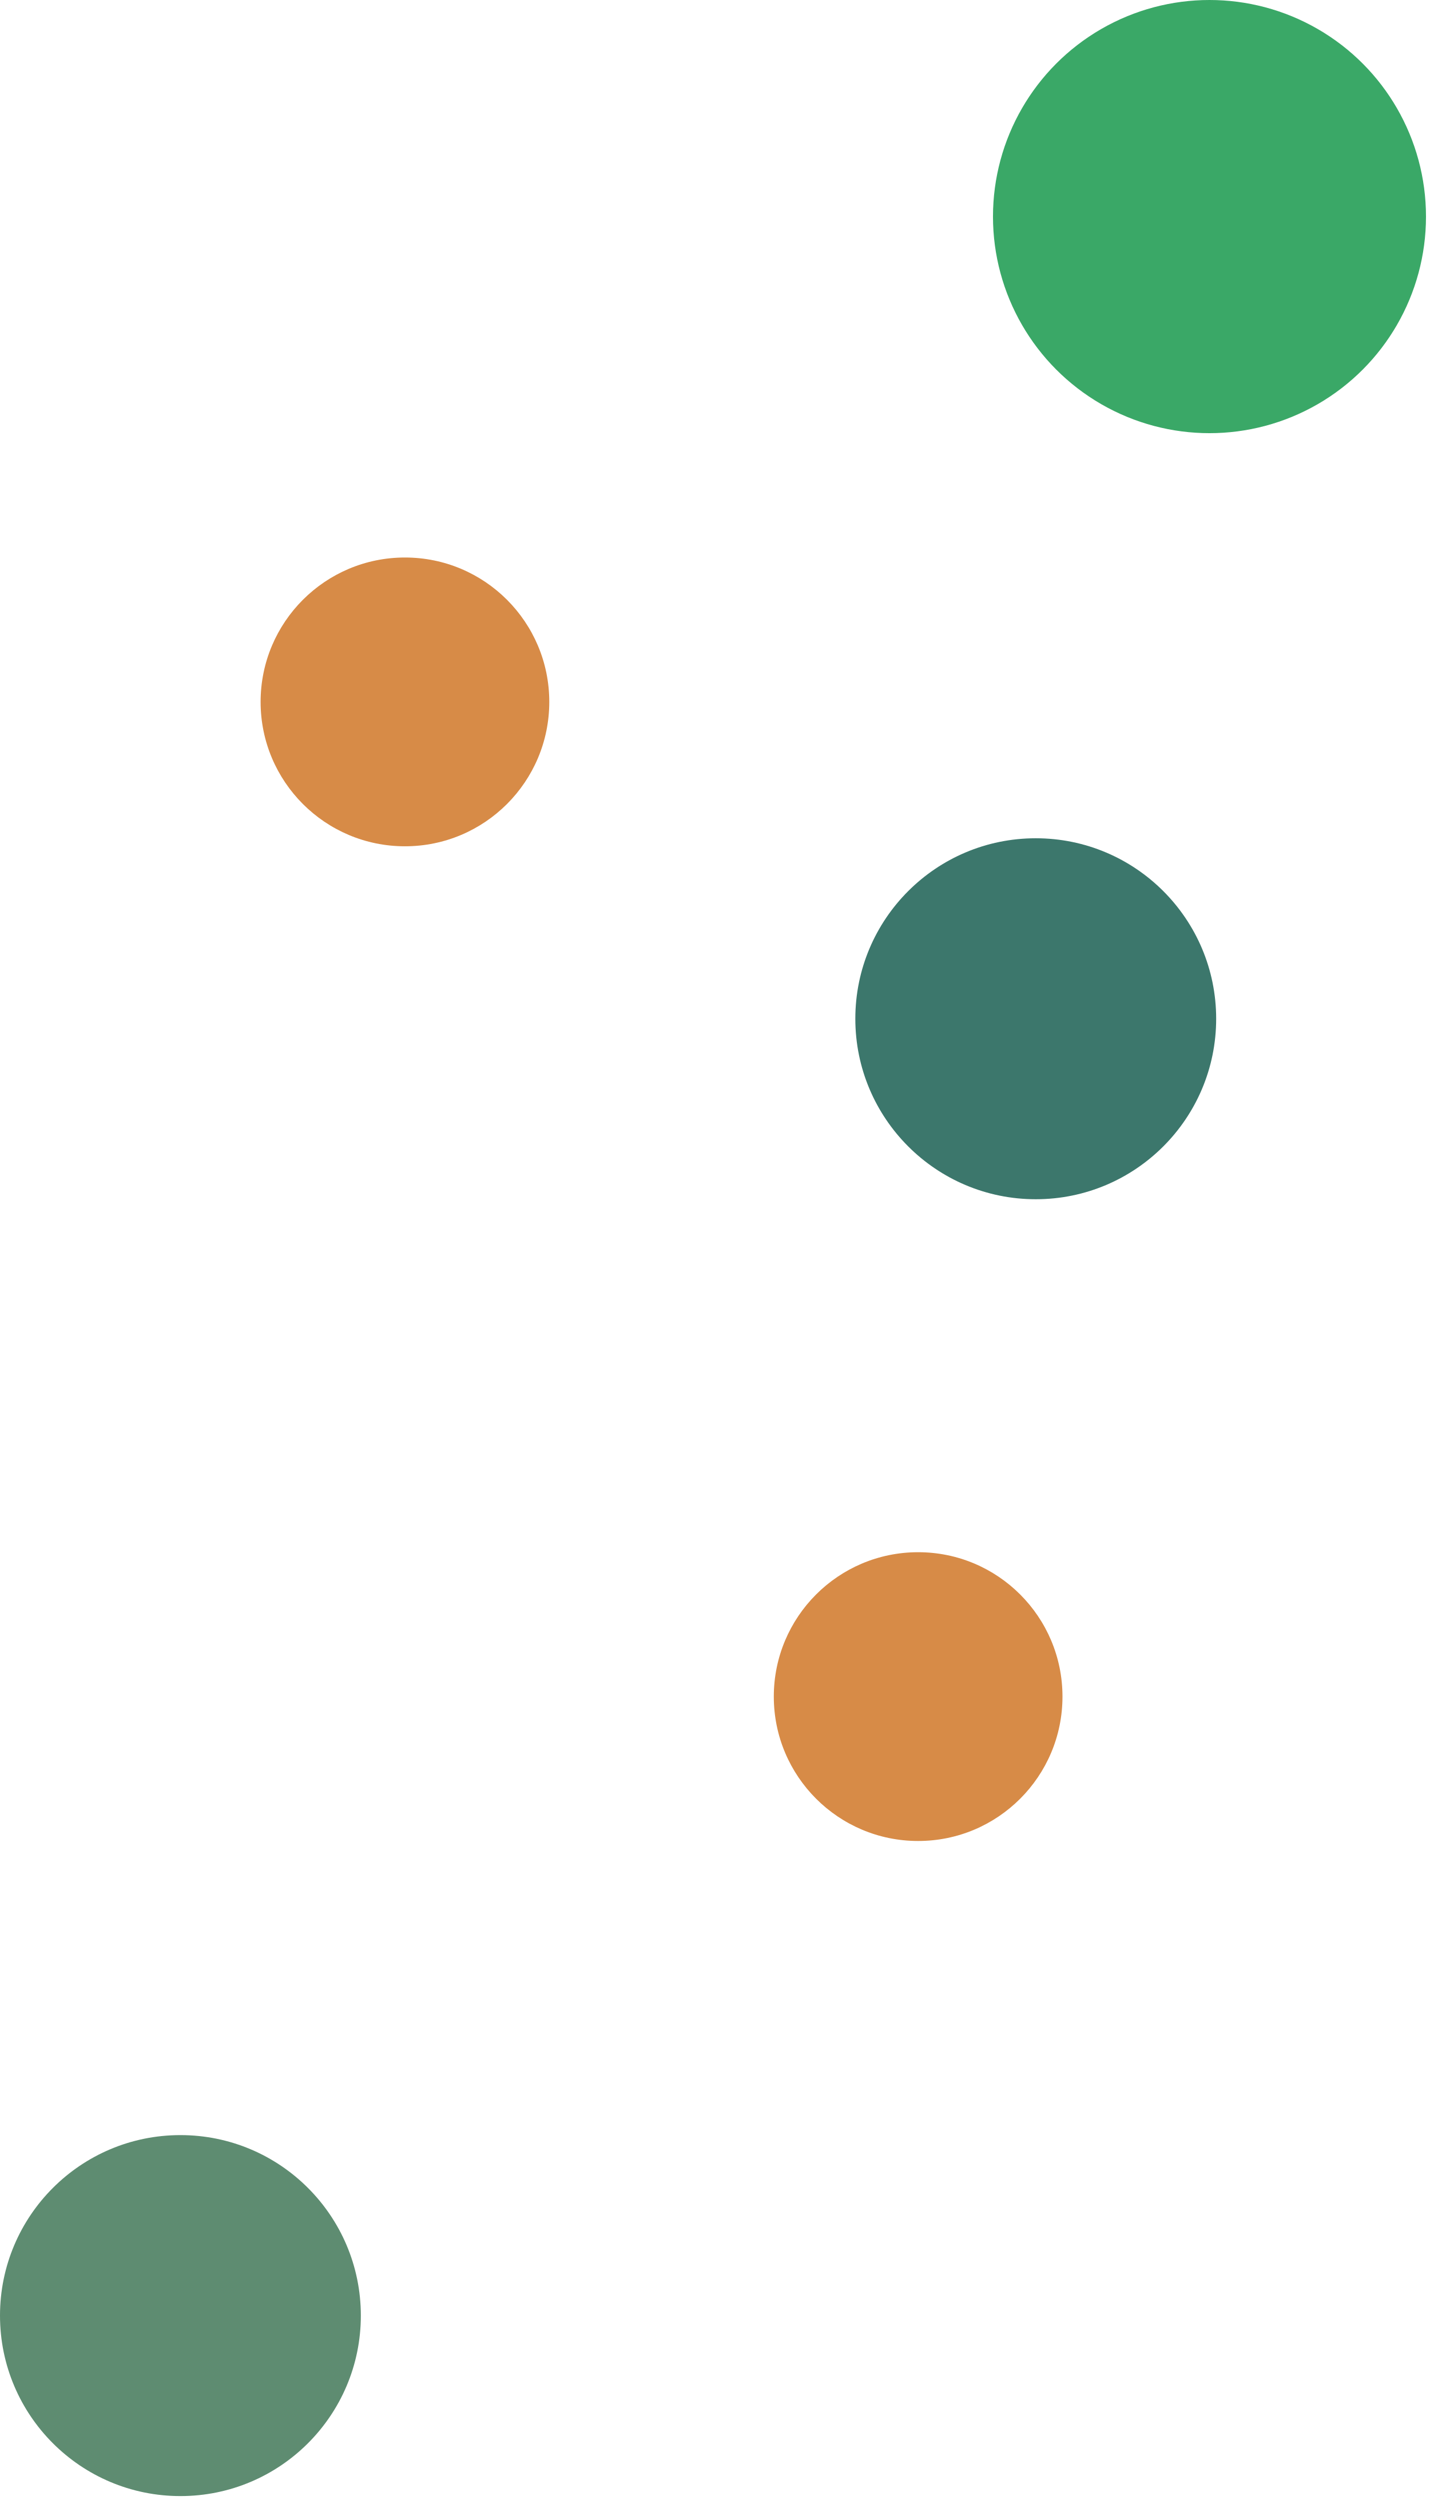
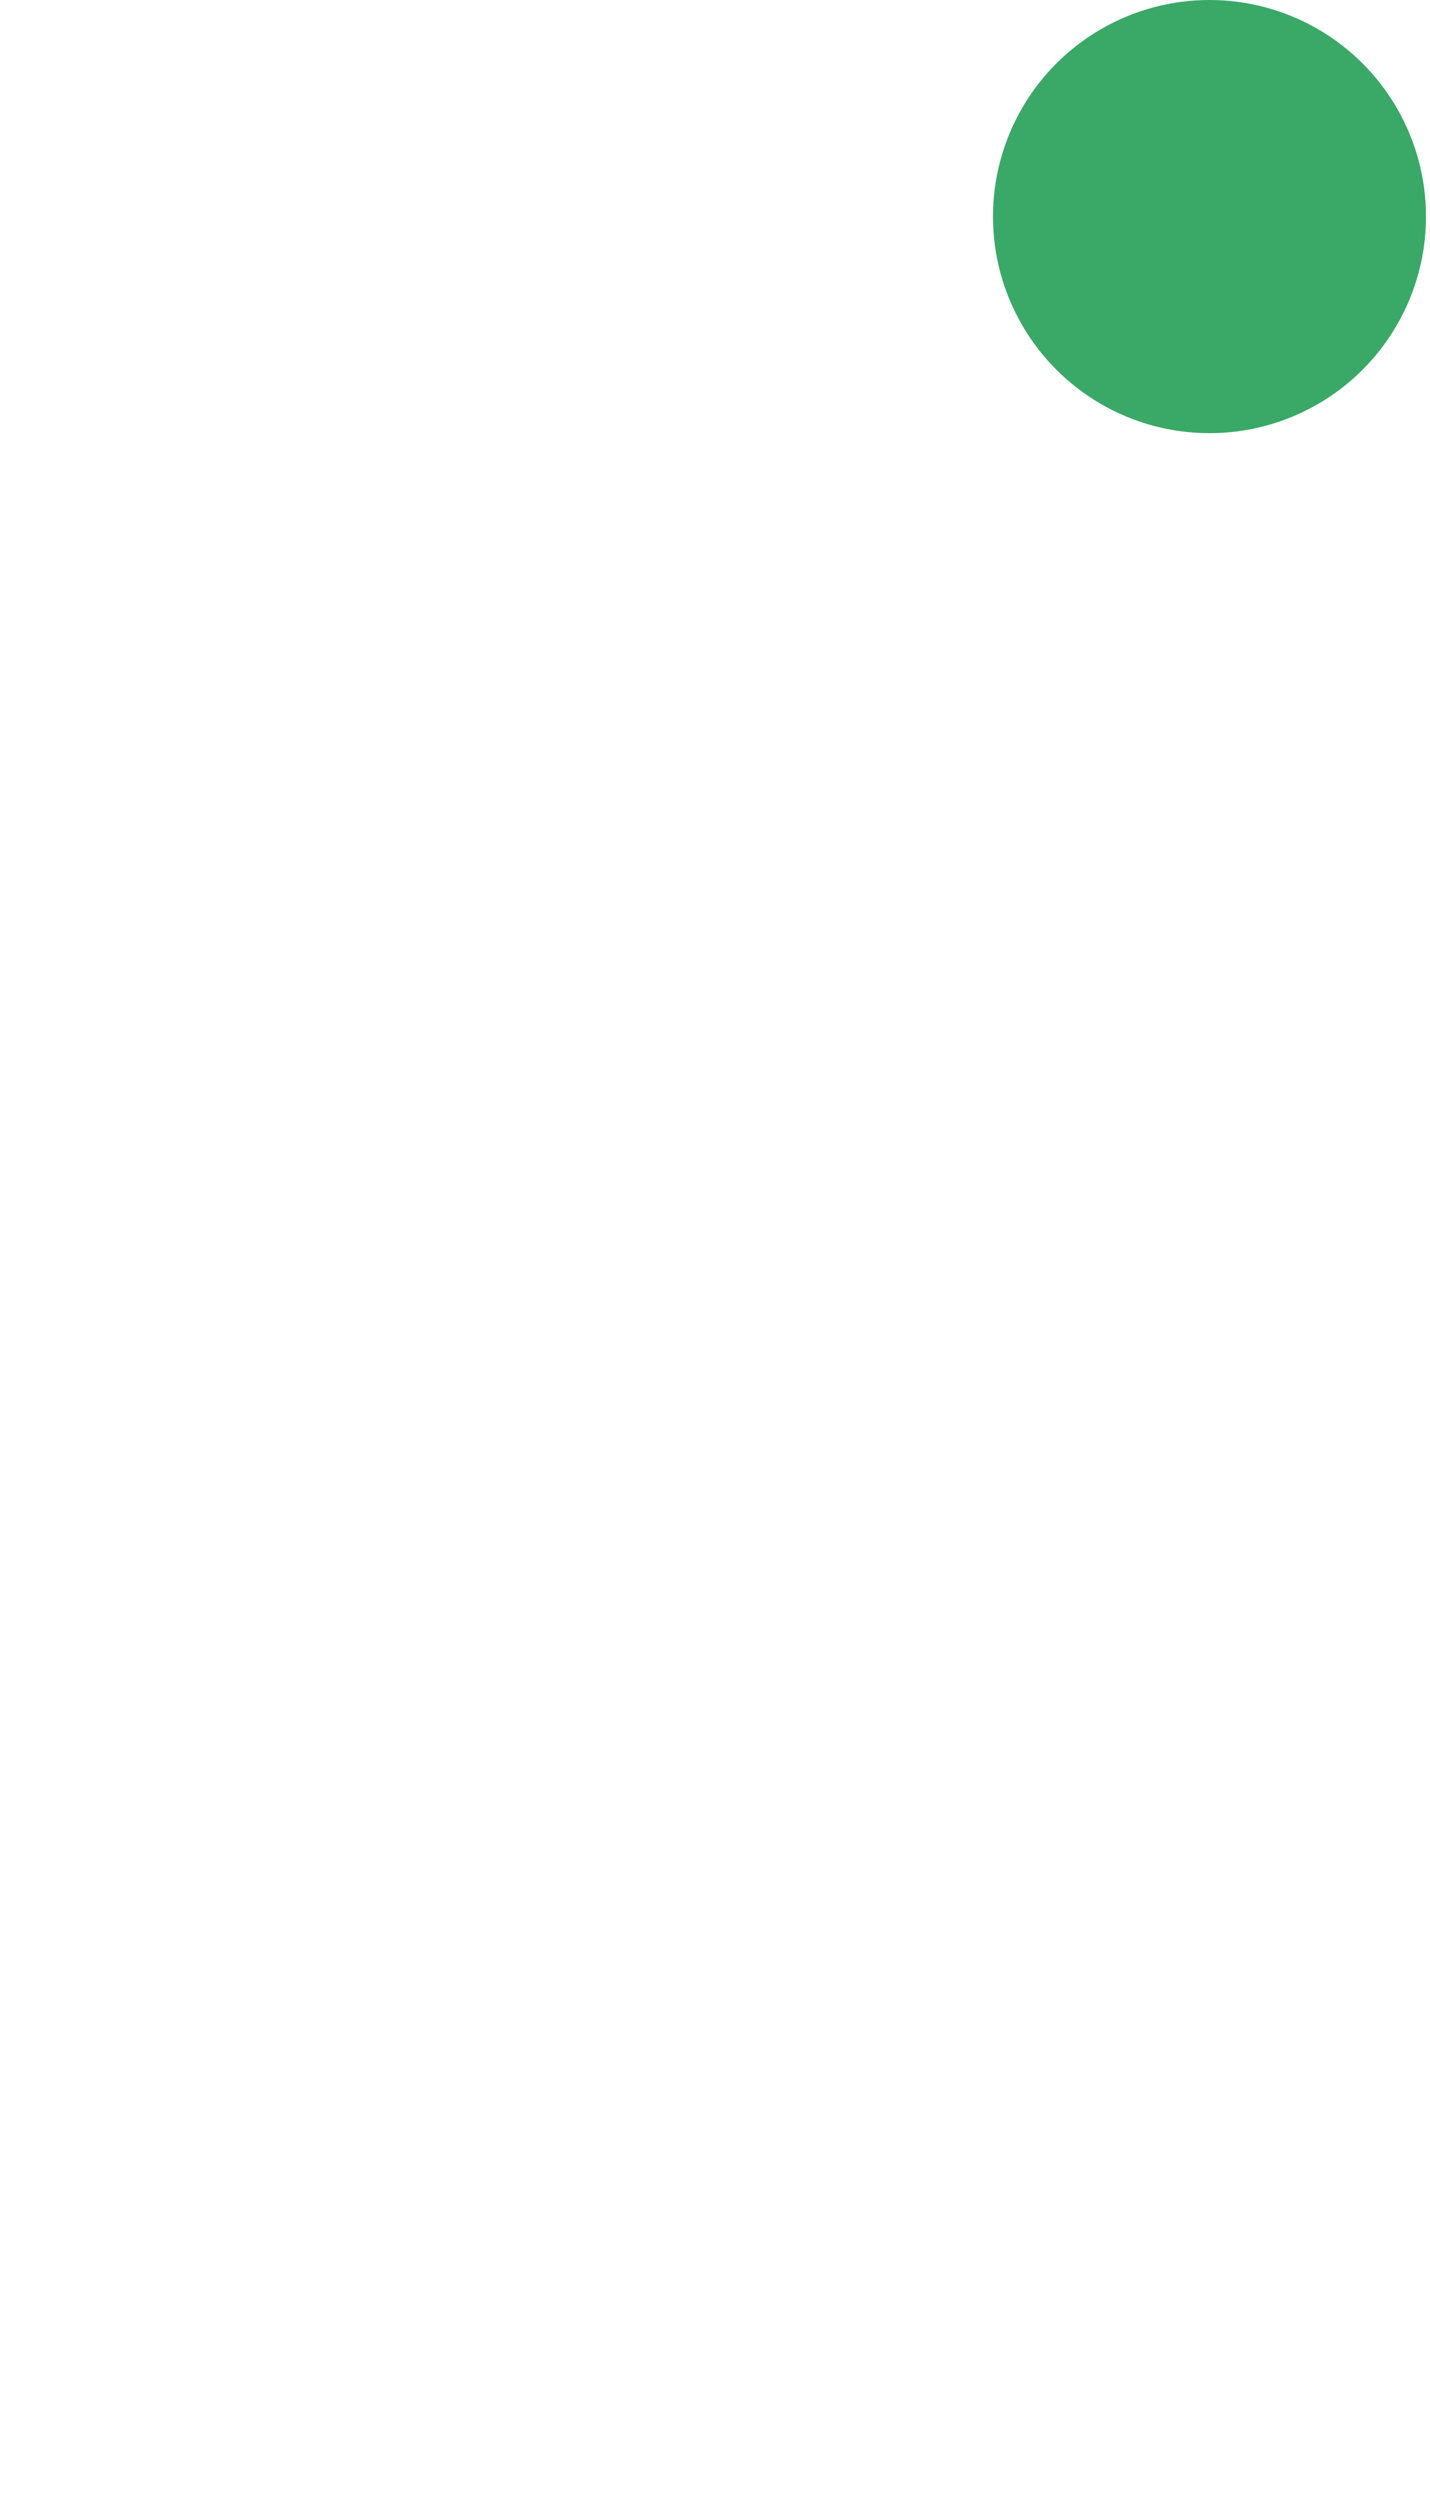
<svg xmlns="http://www.w3.org/2000/svg" width="107" height="187" viewBox="0 0 107 187" fill="none">
-   <circle cx="77.5" cy="76.2" r="13.5" fill="#3C776C" />
  <circle cx="90.5" cy="16.2" r="16.2" fill="#3AA867" />
-   <circle cx="13.5" cy="173.2" r="13.5" fill="#5E8C71" />
-   <circle cx="68.7" cy="126.901" r="10.8" fill="#D78B47" />
-   <circle cx="30.3" cy="52.5" r="10.8" fill="#D78B47" />
</svg>